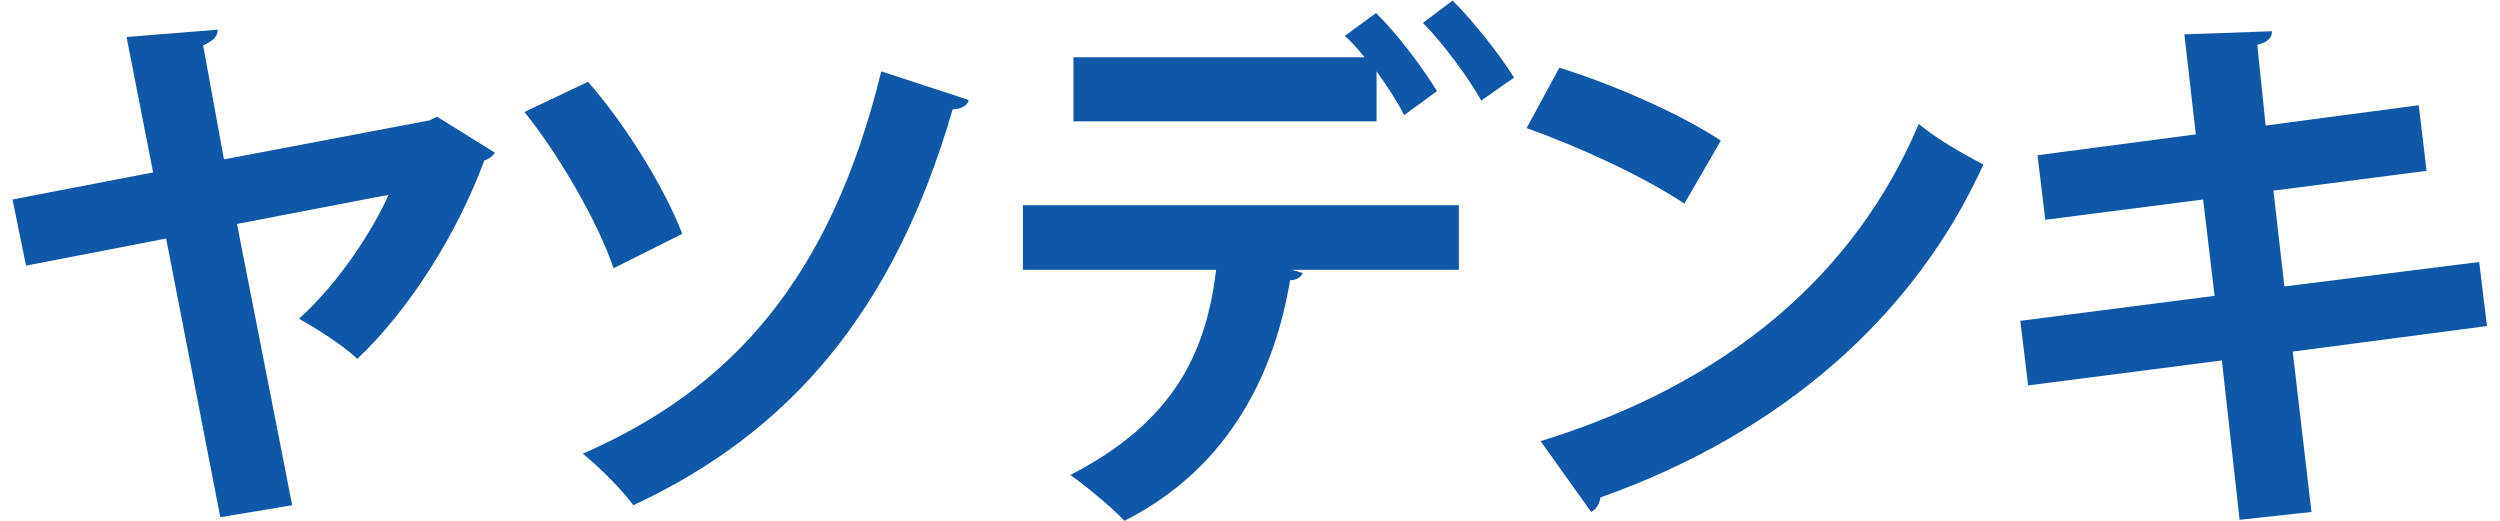
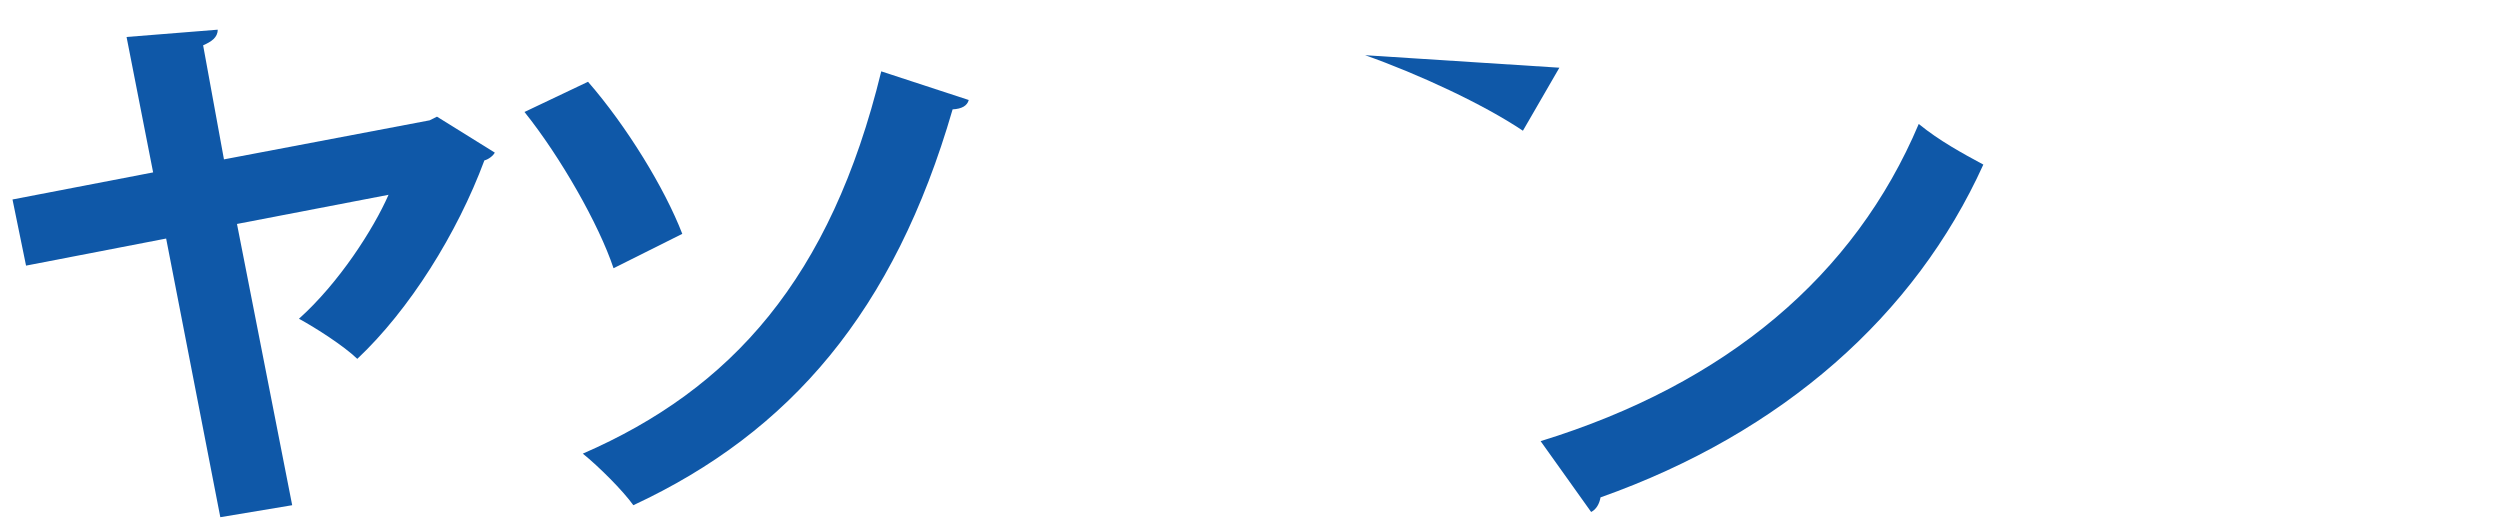
<svg xmlns="http://www.w3.org/2000/svg" version="1.1" id="レイヤー_1" x="0px" y="0px" viewBox="0 0 480 100" style="enable-background:new 0 0 480 100;" xml:space="preserve">
  <style type="text/css">
	.st0{fill:#0F58A8;}
</style>
  <g>
    <path class="st0" d="M95,29.3c-0.3,0.6-1.2,1.3-2,1.5c-5.2,14-14.4,28.7-24.4,38.1c-2.6-2.5-7.9-5.9-11.2-7.7   c7.7-6.9,14.3-17.2,17.2-23.8L45.5,43l10.6,54l-13.8,2.3L31.9,45.8L5,51L2.4,38.3l27-5.2l-5.1-26l17.5-1.4c0,1.5-1.2,2.3-2.8,3   l4,21.9l39.5-7.5l1.4-0.7L95,29.3z" />
    <path class="st0" d="M112.9,15.7c7.4,8.5,14.7,20.4,18.1,29.2l-13.2,6.6c-2.8-8.4-10.2-21.4-17.1-30L112.9,15.7z M186,19.2   c-0.3,1.1-1.3,1.7-3.1,1.8c-11.2,38.7-31.2,62-61.3,76c-2-2.8-6.6-7.4-9.7-9.9c28.5-12.4,47.6-33.6,57.3-73.4L186,19.2z" />
-     <path class="st0" d="M196.4,51.8V39.4h83.7v12.4H248l2.1,0.6c-0.2,0.7-1.1,1.4-2.4,1.4c-2.8,16.7-10.9,35.6-31.8,46.2   c-2-2.2-7.5-6.8-10.4-8.8c20.2-10.4,26.1-23.8,28-39.4C233.5,51.8,196.4,51.8,196.4,51.8z M269.6,22.1c-1.2-2.4-3.2-5.5-5.3-8.4   v9.6h-58.2V11H262c-1.3-1.6-2.6-3.1-3.8-4.1l6-4.4c4.1,4,9.1,10.7,11.7,15L269.6,22.1z M284.4,19.3c-2.2-4-7.3-11-11.2-14.9   l5.7-4.3c4.1,4.1,9.2,10.6,11.8,14.8L284.4,19.3z" />
-     <path class="st0" d="M299.4,13c10.6,3.3,23.3,8.9,31,14l-7,12.1c-7.6-5.1-20.1-10.9-30.3-14.5L299.4,13z M295.8,84.7   c35.7-11,60.3-31.8,72.6-60.9c3.9,3.2,8.5,5.7,12.4,7.8c-13.1,28.9-38.5,51.5-73.5,63.9c-0.2,1.2-0.8,2.3-1.8,2.8L295.8,84.7z" />
-     <path class="st0" d="M440.2,67.5l3.6,30.8L430,99.8l-3.4-30.6L389.4,74l-1.5-12.4l37.3-4.8L423,38.3l-30.3,3.9l-1.5-12.4l30.4-4   l-2.2-19.2L436.2,6c0.1,1.1-0.7,2.1-2.8,2.6l1.6,15.5l29.4-3.9l1.5,12.6l-29.4,3.8l2.1,18.4l37.4-4.7l1.5,12.3L440.2,67.5z" />
+     <path class="st0" d="M299.4,13l-7,12.1c-7.6-5.1-20.1-10.9-30.3-14.5L299.4,13z M295.8,84.7   c35.7-11,60.3-31.8,72.6-60.9c3.9,3.2,8.5,5.7,12.4,7.8c-13.1,28.9-38.5,51.5-73.5,63.9c-0.2,1.2-0.8,2.3-1.8,2.8L295.8,84.7z" />
  </g>
</svg>